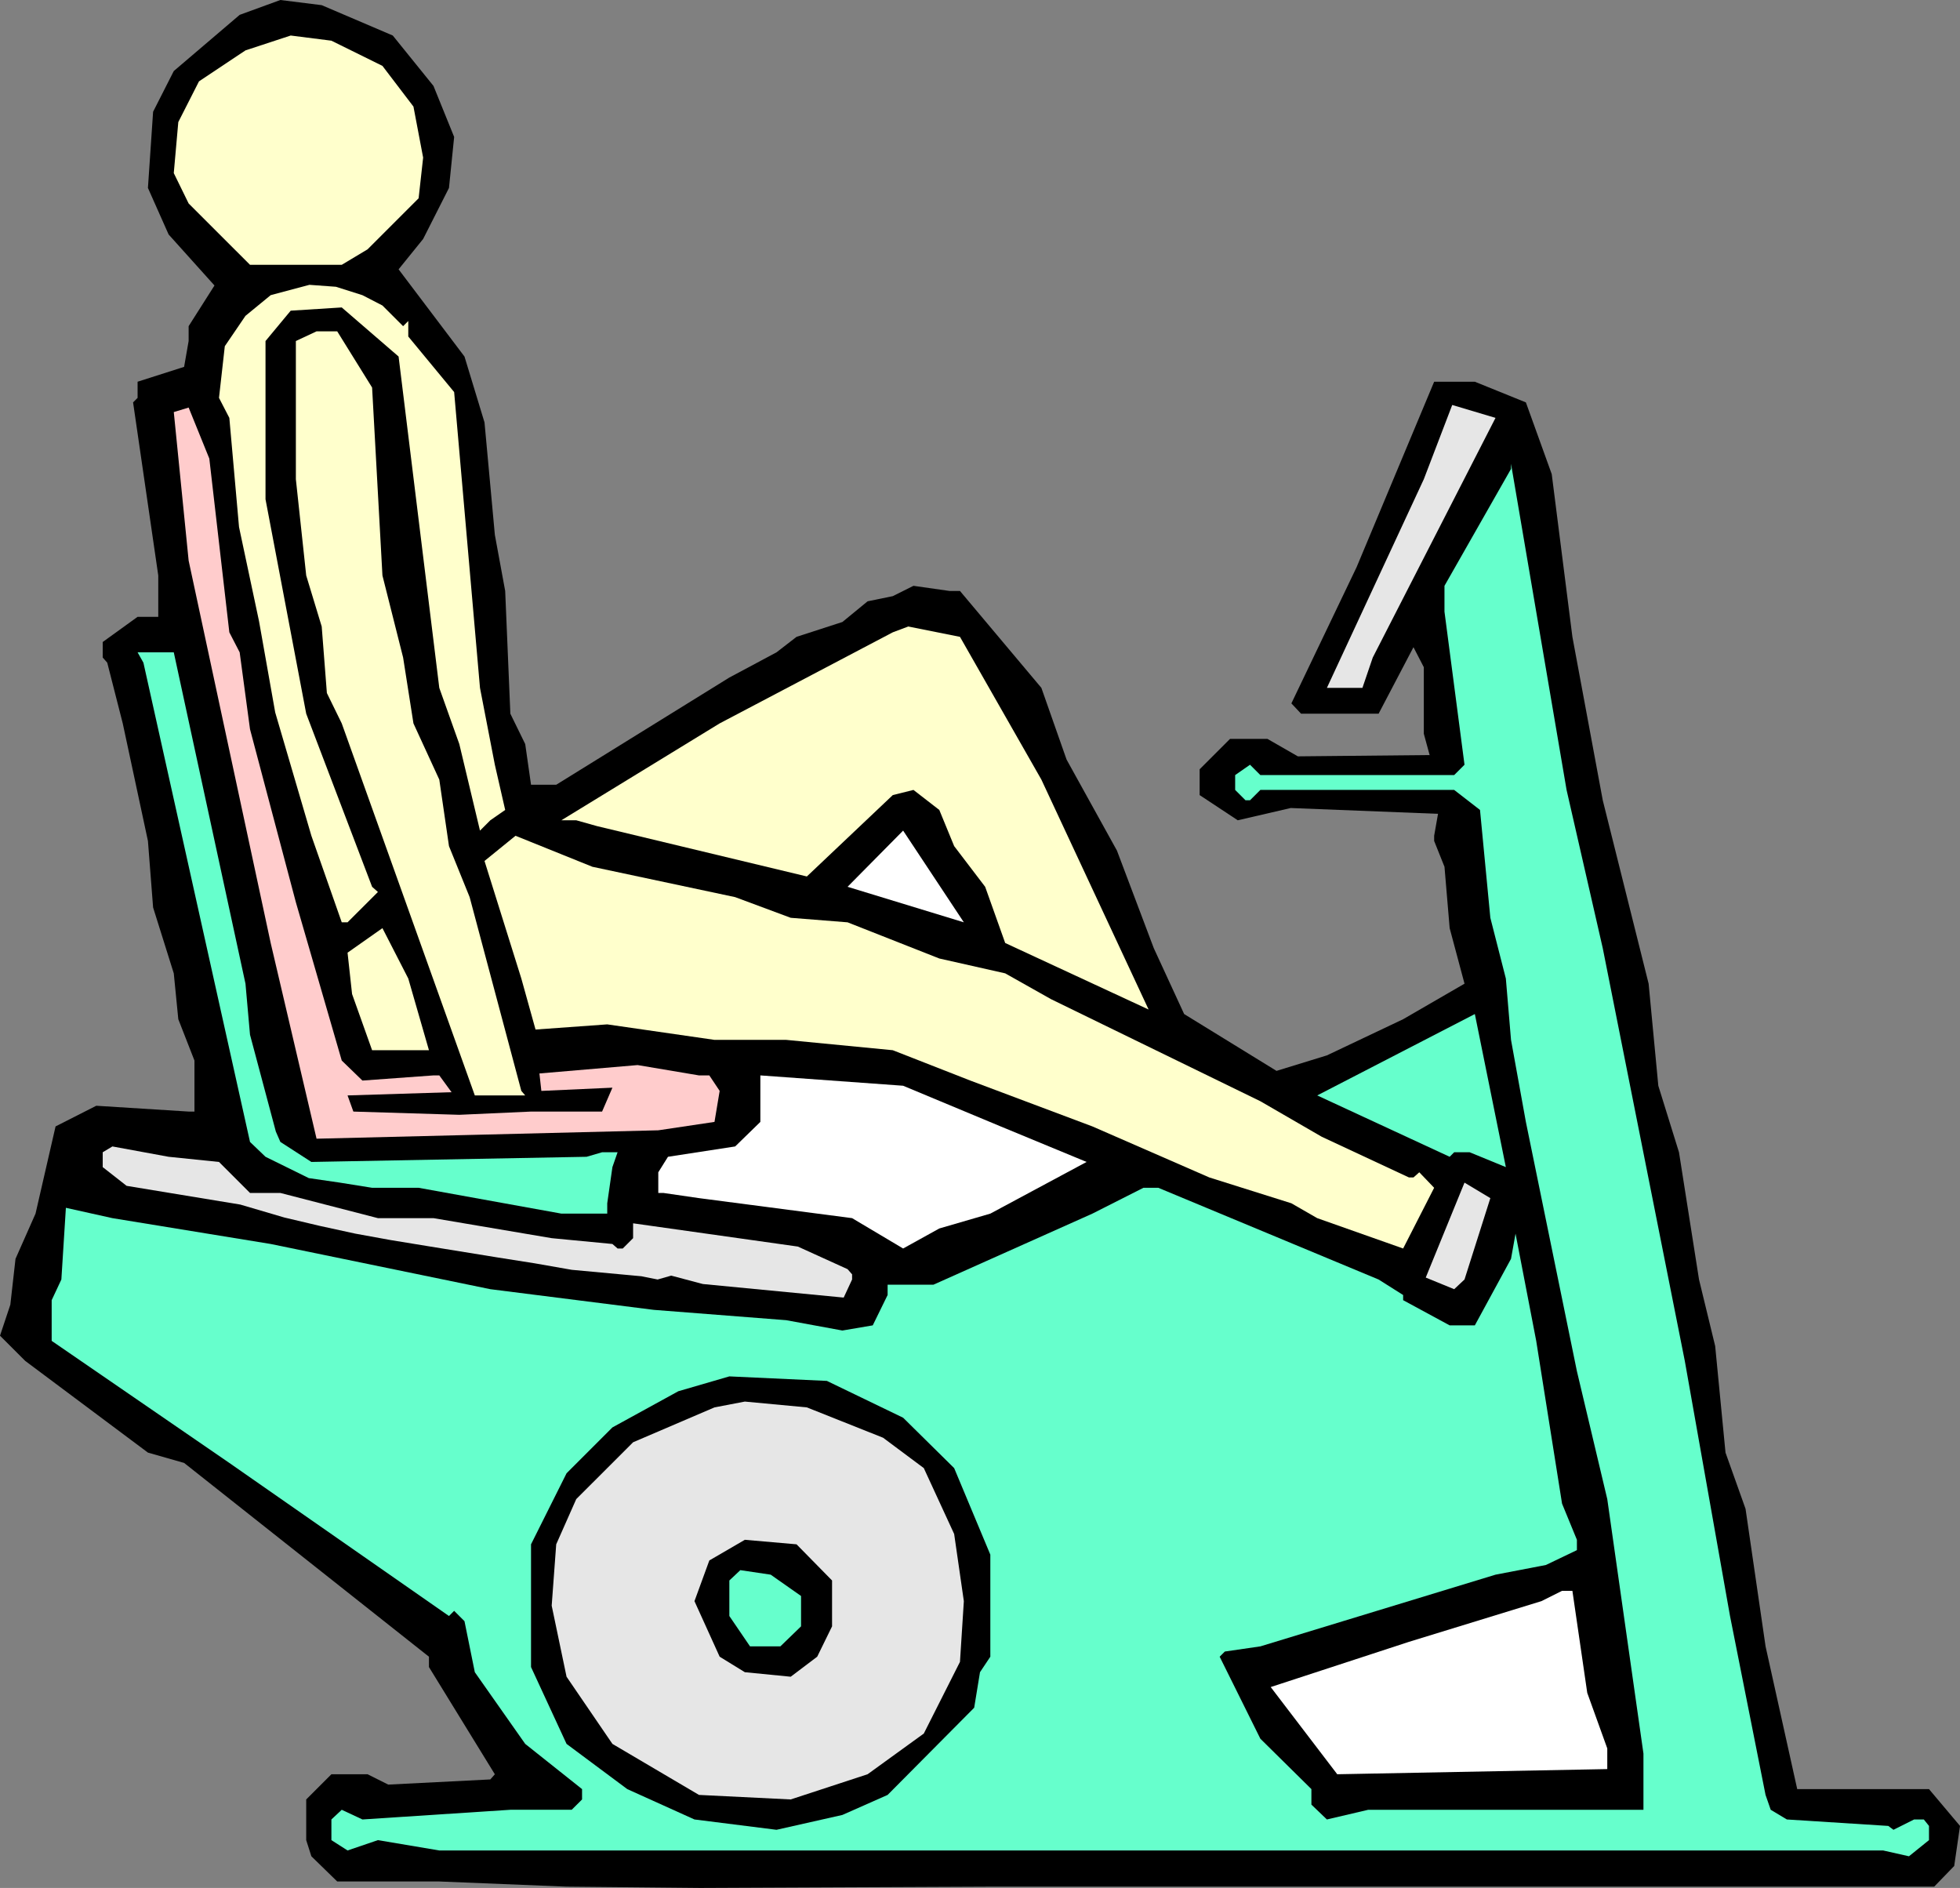
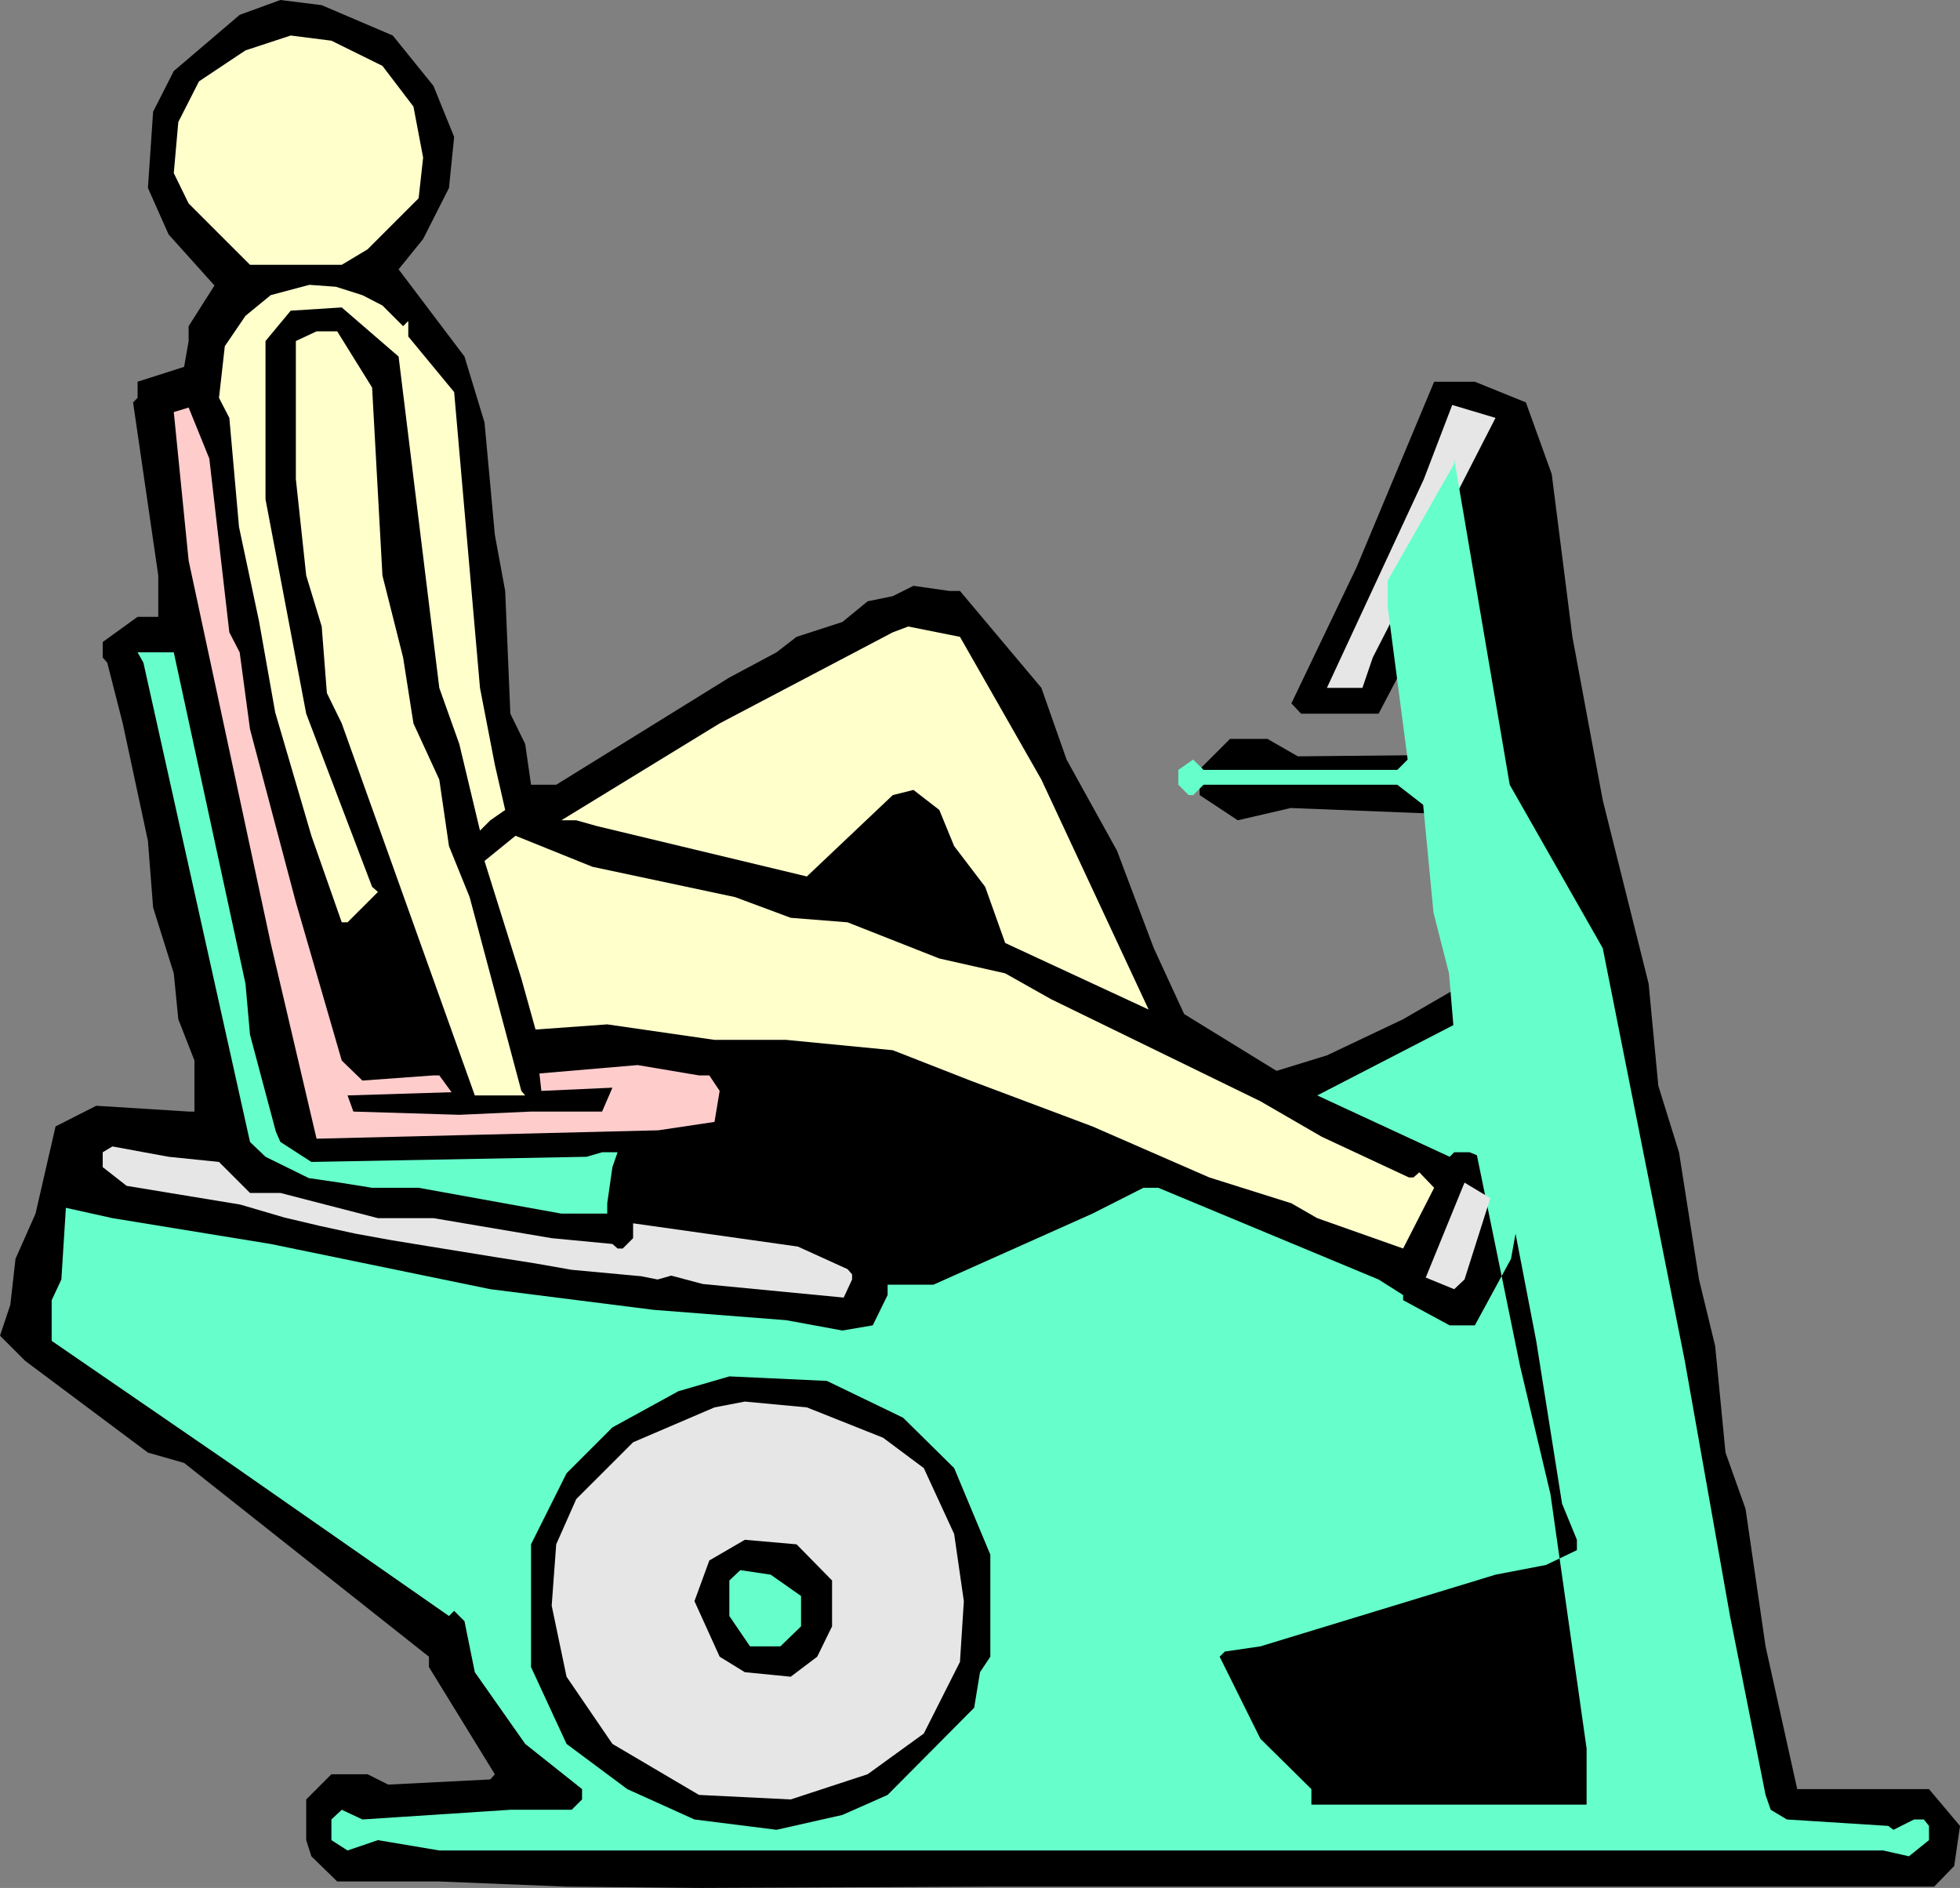
<svg xmlns="http://www.w3.org/2000/svg" xmlns:ns1="http://sodipodi.sourceforge.net/DTD/sodipodi-0.dtd" xmlns:ns2="http://www.inkscape.org/namespaces/inkscape" version="1.0" width="129.724mm" height="124.945mm" id="svg21" ns1:docname="Cardiovascular 01.wmf">
  <rect width="100%" height="100%" fill="#808080" stroke="none" />
  <ns1:namedview id="namedview21" pagecolor="#ffffff" bordercolor="#000000" borderopacity="0.25" ns2:showpageshadow="2" ns2:pageopacity="0.0" ns2:pagecheckerboard="0" ns2:deskcolor="#d1d1d1" ns2:document-units="mm" />
  <defs id="defs1">
    <pattern id="WMFhbasepattern" patternUnits="userSpaceOnUse" width="6" height="6" x="0" y="0" />
  </defs>
  <path style="fill:#000000;fill-opacity:1;fill-rule:evenodd;stroke:none" d="m 98.253,8.886 10.181,12.602 5.171,12.763 -1.293,12.763 -6.464,12.763 -6.141,7.593 16.483,21.81 5.01,16.479 2.586,28.111 2.586,14.056 1.293,30.696 3.717,7.593 1.454,10.178 h 6.302 l 43.309,-26.819 11.797,-6.301 5.01,-3.877 11.474,-3.716 6.302,-5.17 6.302,-1.292 5.171,-2.585 9.05,1.292 h 2.586 l 20.362,24.234 6.302,17.933 12.605,22.78 9.211,24.395 7.595,16.479 23.109,14.217 12.605,-3.877 19.069,-9.047 15.352,-8.886 -3.717,-13.894 -1.293,-15.348 -2.586,-6.462 v -1.292 l 0.97,-5.493 -36.845,-1.454 -13.251,3.07 -9.534,-6.301 v -6.462 l 7.595,-7.593 h 9.373 l 7.595,4.362 32.966,-0.323 -1.454,-5.331 v -16.64 l -2.586,-5.008 -8.726,16.64 h -19.392 l -2.424,-2.585 16.322,-34.089 19.392,-46.367 h 10.181 l 12.766,5.17 6.464,17.933 5.171,40.713 7.595,40.874 11.474,45.883 2.424,25.526 5.171,16.64 5.01,31.827 4.04,16.64 2.586,26.657 5.01,14.056 5.01,34.412 7.918,35.704 h 32.966 l 7.757,9.209 -1.454,10.017 -5.01,5.17 H 247.733 l -72.558,0.323 -33.451,-0.323 -31.835,-1.292 H 84.355 l -6.464,-6.301 -1.293,-4.039 v -10.178 l 6.302,-6.301 h 9.05 l 5.171,2.585 25.533,-1.292 1.131,-1.292 -16.483,-26.819 v -2.585 L 46.056,365.929 37.006,363.344 6.302,340.403 0,334.102 l 2.586,-7.755 1.293,-11.471 5.01,-11.309 5.01,-21.81 10.181,-5.17 23.109,1.454 h 1.454 V 265.278 L 44.602,254.939 43.47,243.468 38.299,226.989 37.006,210.349 30.704,180.945 26.826,165.759 25.694,164.466 v -3.877 l 8.726,-6.301 h 5.171 v -10.34 l -6.302,-43.298 1.131,-1.131 v -4.039 l 11.635,-3.716 1.131,-6.462 V 81.587 L 53.651,71.409 42.178,58.646 37.006,47.013 38.299,27.95 43.47,17.771 59.954,3.716 70.134,0 80.477,1.292 Z" id="path1" />
  <path style="fill:#ffffcc;fill-opacity:1;fill-rule:evenodd;stroke:none" d="m 95.667,16.479 7.757,10.178 2.424,12.763 -1.131,10.178 -12.766,12.763 -6.464,3.877 H 62.539 L 47.187,50.891 43.47,43.298 44.602,30.534 49.773,20.356 61.408,12.602 72.72,8.886 82.901,10.178 Z" id="path2" />
  <path style="fill:#ffffcc;fill-opacity:1;fill-rule:evenodd;stroke:none" d="m 95.667,76.417 5.171,5.17 1.293,-1.292 v 3.877 l 11.474,13.894 6.464,73.994 3.717,19.225 2.586,11.309 -3.717,2.585 -2.586,2.585 -5.171,-21.649 -5.01,-14.056 -10.181,-82.879 -14.221,-12.278 -12.766,0.808 -6.302,7.593 v 39.582 l 10.181,53.637 16.483,43.298 1.454,1.292 -7.595,7.593 h -1.454 l -7.595,-21.649 -9.05,-30.858 -4.04,-22.78 -5.01,-23.587 -2.424,-27.303 -2.586,-5.008 1.454,-12.925 5.171,-7.593 6.302,-5.17 9.696,-2.585 6.626,0.485 6.626,2.1 z" id="path3" />
  <path style="fill:#ffffcc;fill-opacity:1;fill-rule:evenodd;stroke:none" d="m 93.081,96.935 2.586,47.013 5.171,20.518 2.586,16.479 6.464,14.056 2.424,16.64 5.171,12.763 12.928,48.467 0.97,1.131 h -12.605 l -33.29,-93.058 -3.717,-7.593 -1.293,-16.64 -3.878,-12.763 -2.586,-24.072 V 85.303 l 5.171,-2.423 h 5.171 z" id="path4" />
  <path style="fill:#ffcccc;fill-opacity:1;fill-rule:evenodd;stroke:none" d="m 57.368,158.165 2.586,5.008 2.586,19.225 11.474,43.298 11.474,39.582 5.171,5.008 17.776,-1.292 h 1.454 l 3.07,4.201 -26.018,0.808 1.454,4.039 26.502,0.808 17.938,-0.808 h 13.898 3.878 l 2.586,-5.978 -17.776,0.808 -0.485,-4.362 24.563,-2.1 15.352,2.585 h 2.586 l 2.586,3.877 -1.293,7.755 -14.059,2.1 -45.894,1.131 -39.592,0.969 -11.474,-48.952 -20.523,-95.642 -3.717,-37.158 3.717,-1.131 5.171,12.763 z" id="path5" />
  <path style="fill:#e6e6e6;fill-opacity:1;fill-rule:evenodd;stroke:none" d="m 343.4,164.466 -2.586,7.593 h -8.888 l 24.24,-52.183 7.11,-18.579 10.827,3.231 z" id="path6" />
-   <path style="fill:#66ffcc;fill-opacity:1;fill-rule:evenodd;stroke:none" d="m 400.929,237.167 20.523,103.236 11.312,63.815 8.888,44.752 1.293,3.716 4.04,2.423 25.371,1.616 1.293,0.969 5.171,-2.585 h 2.424 l 1.293,1.616 v 3.554 l -5.01,4.039 -6.464,-1.454 H 109.888 l -15.352,-2.585 -7.595,2.585 -4.04,-2.585 v -5.17 l 2.586,-2.423 5.171,2.423 37.006,-2.423 h 15.352 l 2.586,-2.585 v -2.585 l -14.221,-11.309 -12.605,-17.933 -2.586,-12.763 -2.586,-2.585 -1.293,1.292 -54.944,-38.289 -44.44,-30.534 v -10.178 l 2.424,-5.17 1.131,-17.933 11.635,2.585 39.592,6.462 54.944,11.309 40.885,5.17 33.128,2.585 14.059,2.585 7.595,-1.292 3.717,-7.593 v -2.585 h 11.474 l 39.754,-17.771 12.766,-6.462 h 3.717 l 55.106,22.941 6.141,3.877 v 1.292 l 11.635,6.301 h 6.302 l 9.05,-16.64 1.131,-6.301 5.171,26.819 6.464,40.713 3.717,9.047 v 2.585 l -7.757,3.716 -12.605,2.423 -58.822,17.933 -8.888,1.292 -1.293,1.292 10.181,20.518 12.766,12.602 v 3.877 l 3.878,3.716 10.342,-2.423 h 68.842 v -14.056 l -9.05,-63.654 -7.595,-31.989 -12.766,-62.361 -3.717,-20.518 -1.293,-15.348 -3.878,-15.186 -2.586,-26.98 -6.464,-5.008 h -48.48 l -2.586,2.585 h -1.131 l -2.586,-2.585 v -3.716 l 3.717,-2.585 2.586,2.585 h 48.48 l 2.586,-2.585 -5.01,-38.289 v -6.462 l 16.645,-29.242 v -1.292 l 13.898,81.587 z" id="path7" />
+   <path style="fill:#66ffcc;fill-opacity:1;fill-rule:evenodd;stroke:none" d="m 400.929,237.167 20.523,103.236 11.312,63.815 8.888,44.752 1.293,3.716 4.04,2.423 25.371,1.616 1.293,0.969 5.171,-2.585 h 2.424 l 1.293,1.616 v 3.554 l -5.01,4.039 -6.464,-1.454 H 109.888 l -15.352,-2.585 -7.595,2.585 -4.04,-2.585 v -5.17 l 2.586,-2.423 5.171,2.423 37.006,-2.423 h 15.352 l 2.586,-2.585 v -2.585 l -14.221,-11.309 -12.605,-17.933 -2.586,-12.763 -2.586,-2.585 -1.293,1.292 -54.944,-38.289 -44.44,-30.534 v -10.178 l 2.424,-5.17 1.131,-17.933 11.635,2.585 39.592,6.462 54.944,11.309 40.885,5.17 33.128,2.585 14.059,2.585 7.595,-1.292 3.717,-7.593 v -2.585 h 11.474 l 39.754,-17.771 12.766,-6.462 h 3.717 l 55.106,22.941 6.141,3.877 v 1.292 l 11.635,6.301 h 6.302 l 9.05,-16.64 1.131,-6.301 5.171,26.819 6.464,40.713 3.717,9.047 v 2.585 l -7.757,3.716 -12.605,2.423 -58.822,17.933 -8.888,1.292 -1.293,1.292 10.181,20.518 12.766,12.602 v 3.877 h 68.842 v -14.056 l -9.05,-63.654 -7.595,-31.989 -12.766,-62.361 -3.717,-20.518 -1.293,-15.348 -3.878,-15.186 -2.586,-26.98 -6.464,-5.008 h -48.48 l -2.586,2.585 h -1.131 l -2.586,-2.585 v -3.716 l 3.717,-2.585 2.586,2.585 h 48.48 l 2.586,-2.585 -5.01,-38.289 v -6.462 l 16.645,-29.242 v -1.292 l 13.898,81.587 z" id="path7" />
  <path style="fill:#ffffcc;fill-opacity:1;fill-rule:evenodd;stroke:none" d="m 260.499,195.001 26.826,57.515 -35.875,-16.64 -5.01,-14.056 -7.757,-10.178 -3.717,-9.047 -6.464,-5.008 -5.171,1.292 -21.493,20.356 -52.52,-12.602 -5.171,-1.454 h -3.717 l 39.592,-24.234 43.309,-22.78 3.878,-1.454 12.928,2.585 z" id="path8" />
  <path style="fill:#66ffcc;fill-opacity:1;fill-rule:evenodd;stroke:none" d="m 61.408,246.053 1.131,12.763 6.464,24.234 1.131,2.585 7.757,5.008 68.842,-1.292 3.878,-1.131 h 3.878 l -1.293,3.716 -1.293,9.047 v 2.585 h -11.474 l -35.714,-6.462 H 93.081 l -8.08,-1.292 -7.757,-1.131 -10.827,-5.331 -3.878,-3.716 -26.664,-119.876 -1.454,-2.585 h 9.05 z" id="path9" />
-   <path style="fill:#ffffff;fill-opacity:1;fill-rule:evenodd;stroke:none" d="m 212.019,221.819 13.898,-14.056 15.19,22.941 z" id="path10" />
  <path style="fill:#ffffcc;fill-opacity:1;fill-rule:evenodd;stroke:none" d="m 183.901,224.404 13.898,5.17 14.221,1.131 22.947,9.047 16.483,3.716 11.474,6.462 52.358,25.526 15.352,8.886 21.816,10.178 h 1.131 l 1.454,-1.292 3.717,3.877 -7.757,15.186 -21.493,-7.593 -6.464,-3.716 -20.523,-6.462 -29.25,-12.763 -30.542,-11.471 -19.392,-7.593 -26.664,-2.585 H 178.729 l -26.826,-3.877 -17.938,1.292 -3.555,-12.763 -9.211,-29.404 7.757,-6.301 19.23,7.755 z" id="path11" />
-   <path style="fill:#ffffcc;fill-opacity:1;fill-rule:evenodd;stroke:none" d="M 107.302,262.694 H 93.081 l -5.01,-14.056 -1.131,-10.34 8.726,-6.139 6.464,12.602 z" id="path12" />
  <path style="fill:#66ffcc;fill-opacity:1;fill-rule:evenodd;stroke:none" d="m 367.64,288.22 h -3.878 l -1.131,1.131 -33.128,-15.348 39.43,-20.356 7.757,38.289 z" id="path13" />
-   <path style="fill:#ffffff;fill-opacity:1;fill-rule:evenodd;stroke:none" d="m 250.318,281.757 21.493,8.886 -24.078,12.925 -12.766,3.716 -9.05,5.008 -12.766,-7.593 -38.299,-5.008 -8.888,-1.292 h -1.293 v -5.17 l 2.424,-3.877 16.806,-2.585 6.302,-6.139 v -11.632 l 35.714,2.585 z" id="path14" />
  <path style="fill:#e6e6e6;fill-opacity:1;fill-rule:evenodd;stroke:none" d="m 54.782,290.643 7.757,7.755 h 7.595 l 24.402,6.301 h 13.898 l 29.573,5.008 15.19,1.454 1.293,1.131 h 1.293 l 2.586,-2.585 v -3.716 l 41.208,5.816 12.443,5.655 1.131,1.292 v 1.292 l -2.101,4.524 -35.229,-3.393 -7.918,-2.1 -3.394,0.969 -4.04,-0.808 -17.453,-1.616 -9.211,-1.616 -9.211,-1.454 -17.938,-2.908 -8.888,-1.454 -8.888,-1.616 -8.888,-1.939 -8.888,-2.1 -10.989,-3.231 -28.442,-4.685 -5.979,-4.685 v -3.716 l 2.424,-1.454 14.059,2.585 z" id="path15" />
  <path style="fill:#e6e6e6;fill-opacity:1;fill-rule:evenodd;stroke:none" d="m 366.347,320.047 -2.586,2.423 -7.11,-2.908 9.696,-23.749 6.464,3.877 z" id="path16" />
  <path style="fill:#000000;fill-opacity:1;fill-rule:evenodd;stroke:none" d="m 225.917,354.62 12.766,12.602 9.05,21.649 v 25.526 l -2.586,3.877 -1.454,8.886 -21.654,21.81 -11.312,5.008 -16.483,3.716 -20.523,-2.585 -16.806,-7.593 -15.19,-11.309 -8.888,-19.225 v -30.696 l 8.888,-17.771 11.474,-11.471 16.483,-9.047 12.766,-3.716 24.402,1.131 z" id="path17" />
  <path style="fill:#e6e6e6;fill-opacity:1;fill-rule:evenodd;stroke:none" d="m 220.907,359.628 10.181,7.593 7.595,16.479 2.424,16.802 -0.97,15.186 -9.05,17.933 -14.059,10.178 -19.23,6.301 -22.947,-1.131 -21.654,-12.763 -11.474,-16.802 -3.717,-17.771 1.131,-15.348 5.01,-11.309 14.221,-14.217 20.362,-8.724 7.595,-1.454 15.514,1.454 z" id="path18" />
  <path style="fill:#000000;fill-opacity:1;fill-rule:evenodd;stroke:none" d="m 208.141,395.333 v 11.471 l -3.717,7.593 -6.626,5.008 -11.474,-1.131 -6.302,-3.877 -6.302,-13.894 3.717,-10.178 8.888,-5.17 12.928,1.131 z" id="path19" />
  <path style="fill:#66ffcc;fill-opacity:1;fill-rule:evenodd;stroke:none" d="m 200.384,399.21 v 7.593 l -5.171,5.008 h -7.595 l -5.171,-7.593 v -8.886 l 2.747,-2.585 7.595,1.131 z" id="path20" />
-   <path style="fill:#ffffff;fill-opacity:1;fill-rule:evenodd;stroke:none" d="m 397.051,423.444 5.01,13.894 v 5.17 l -67.549,1.292 -16.645,-21.81 34.582,-11.309 33.128,-10.178 5.171,-2.585 h 2.586 z" id="path21" />
</svg>